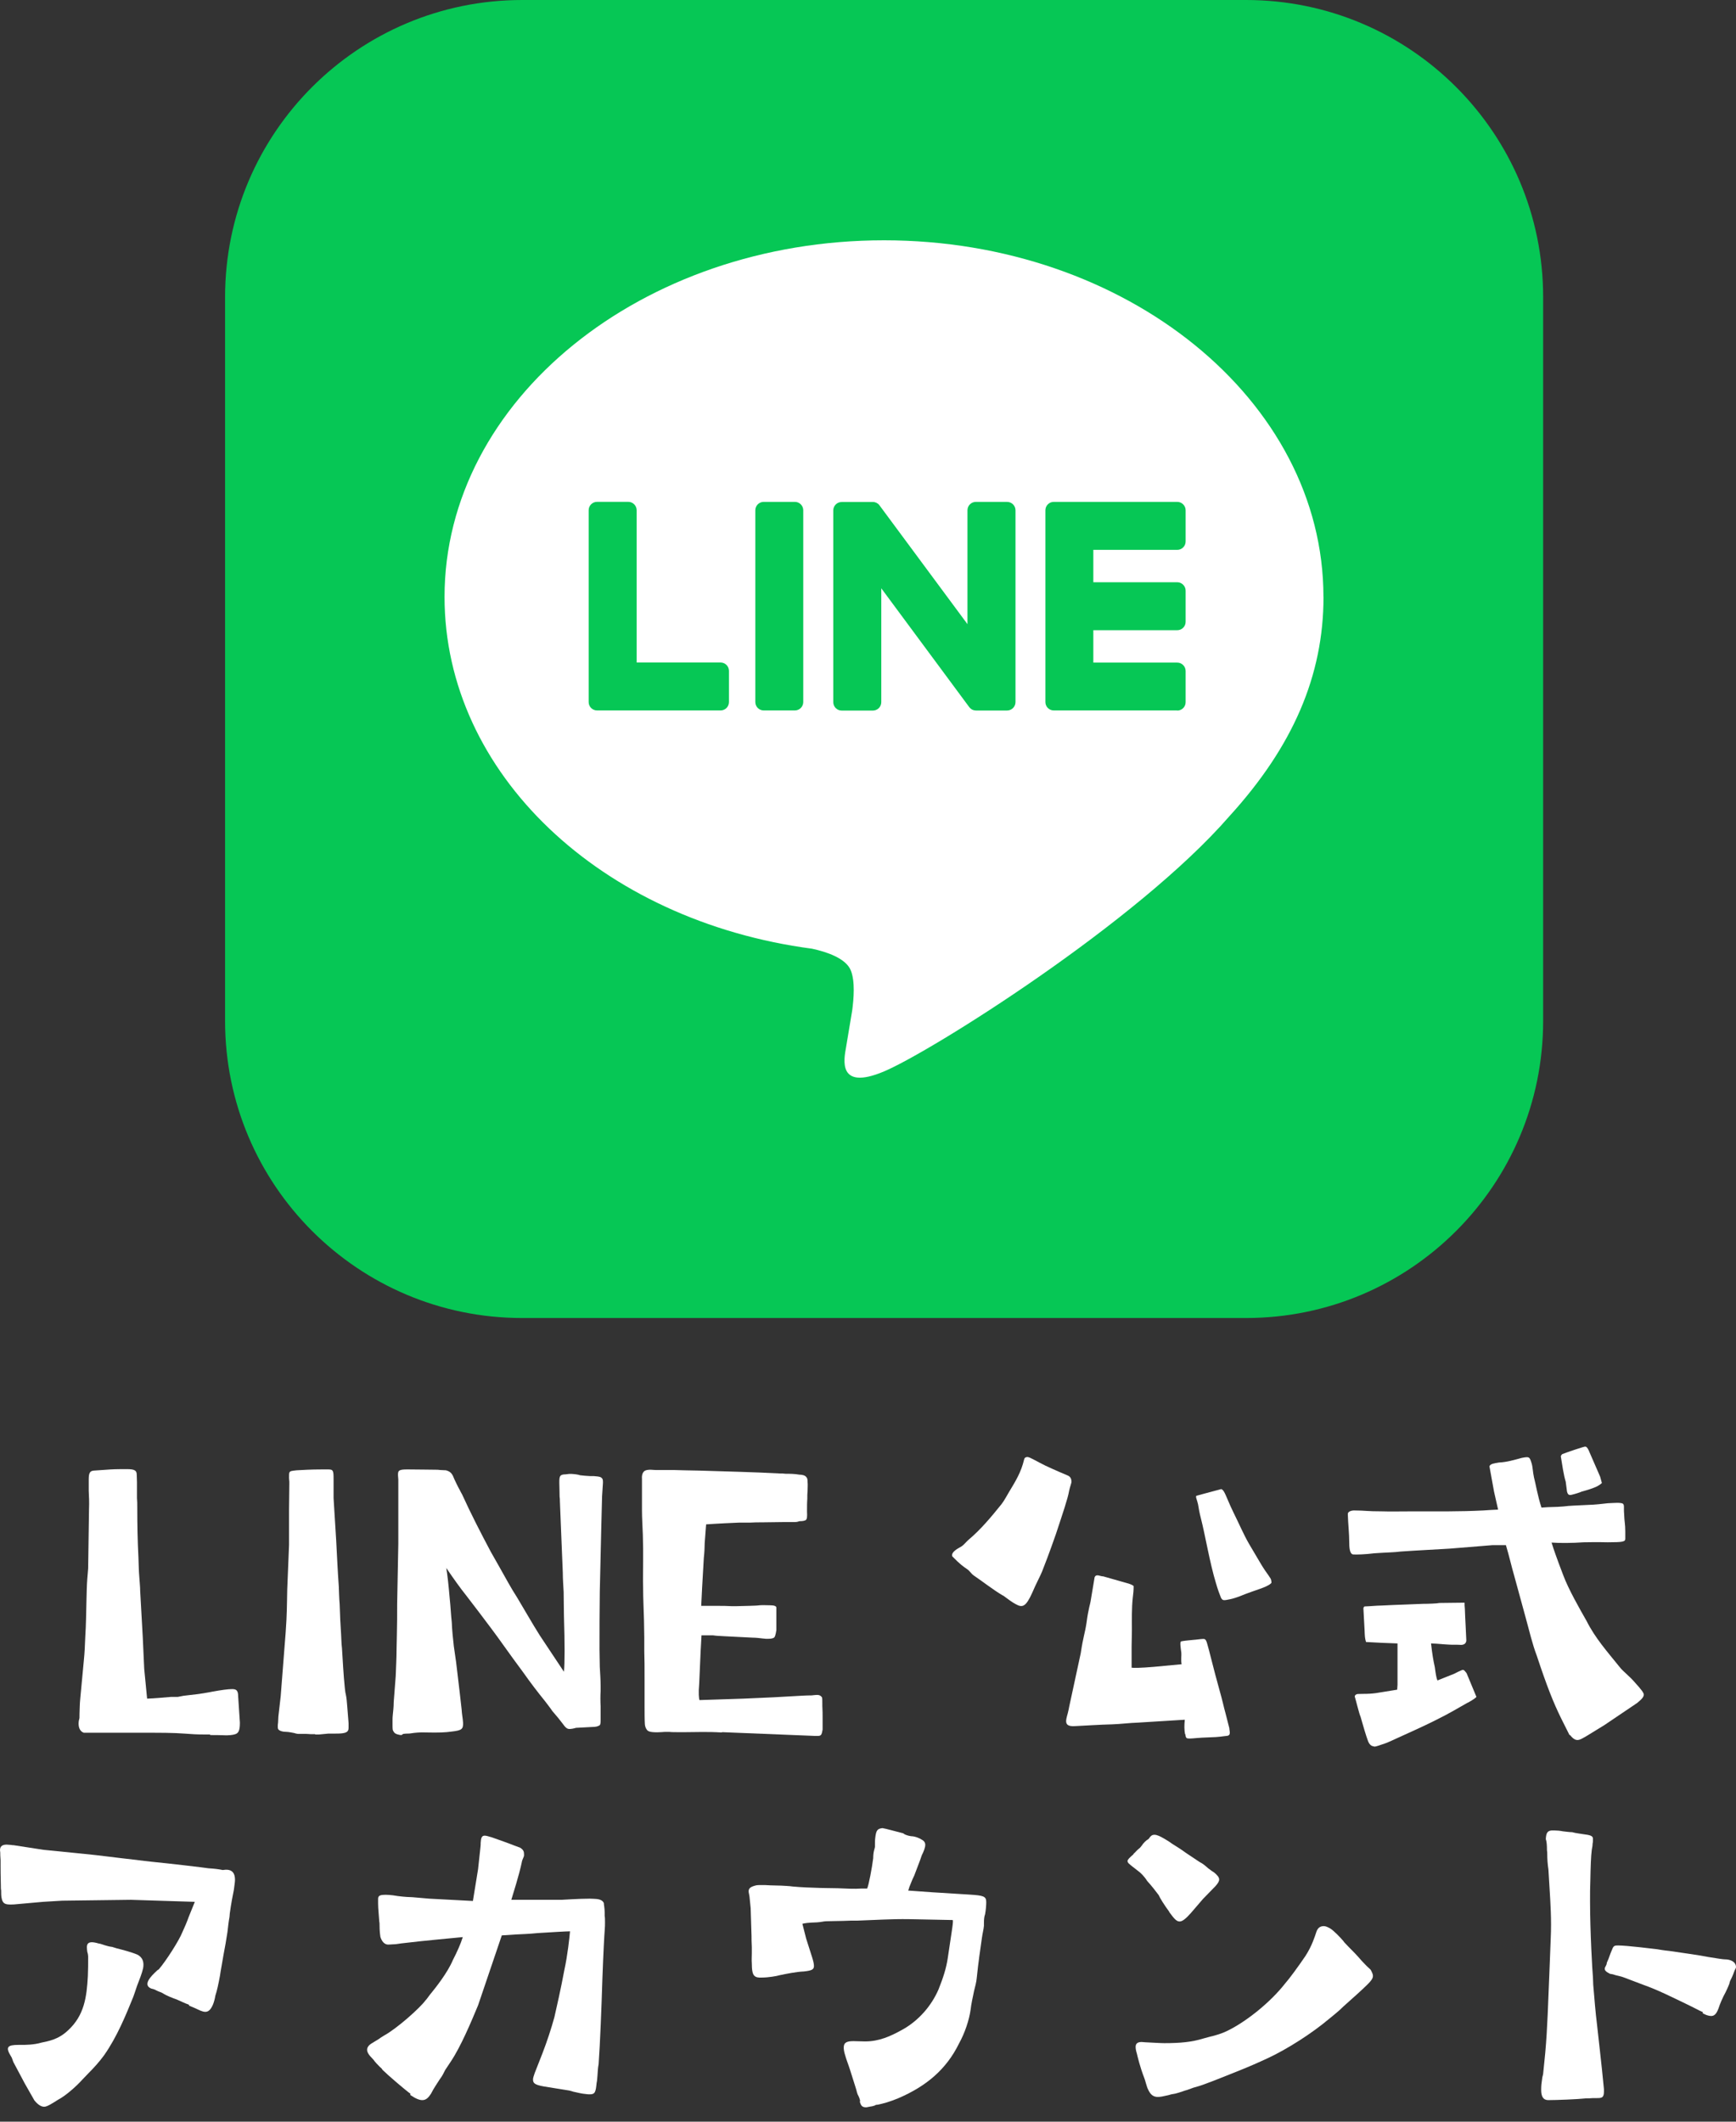
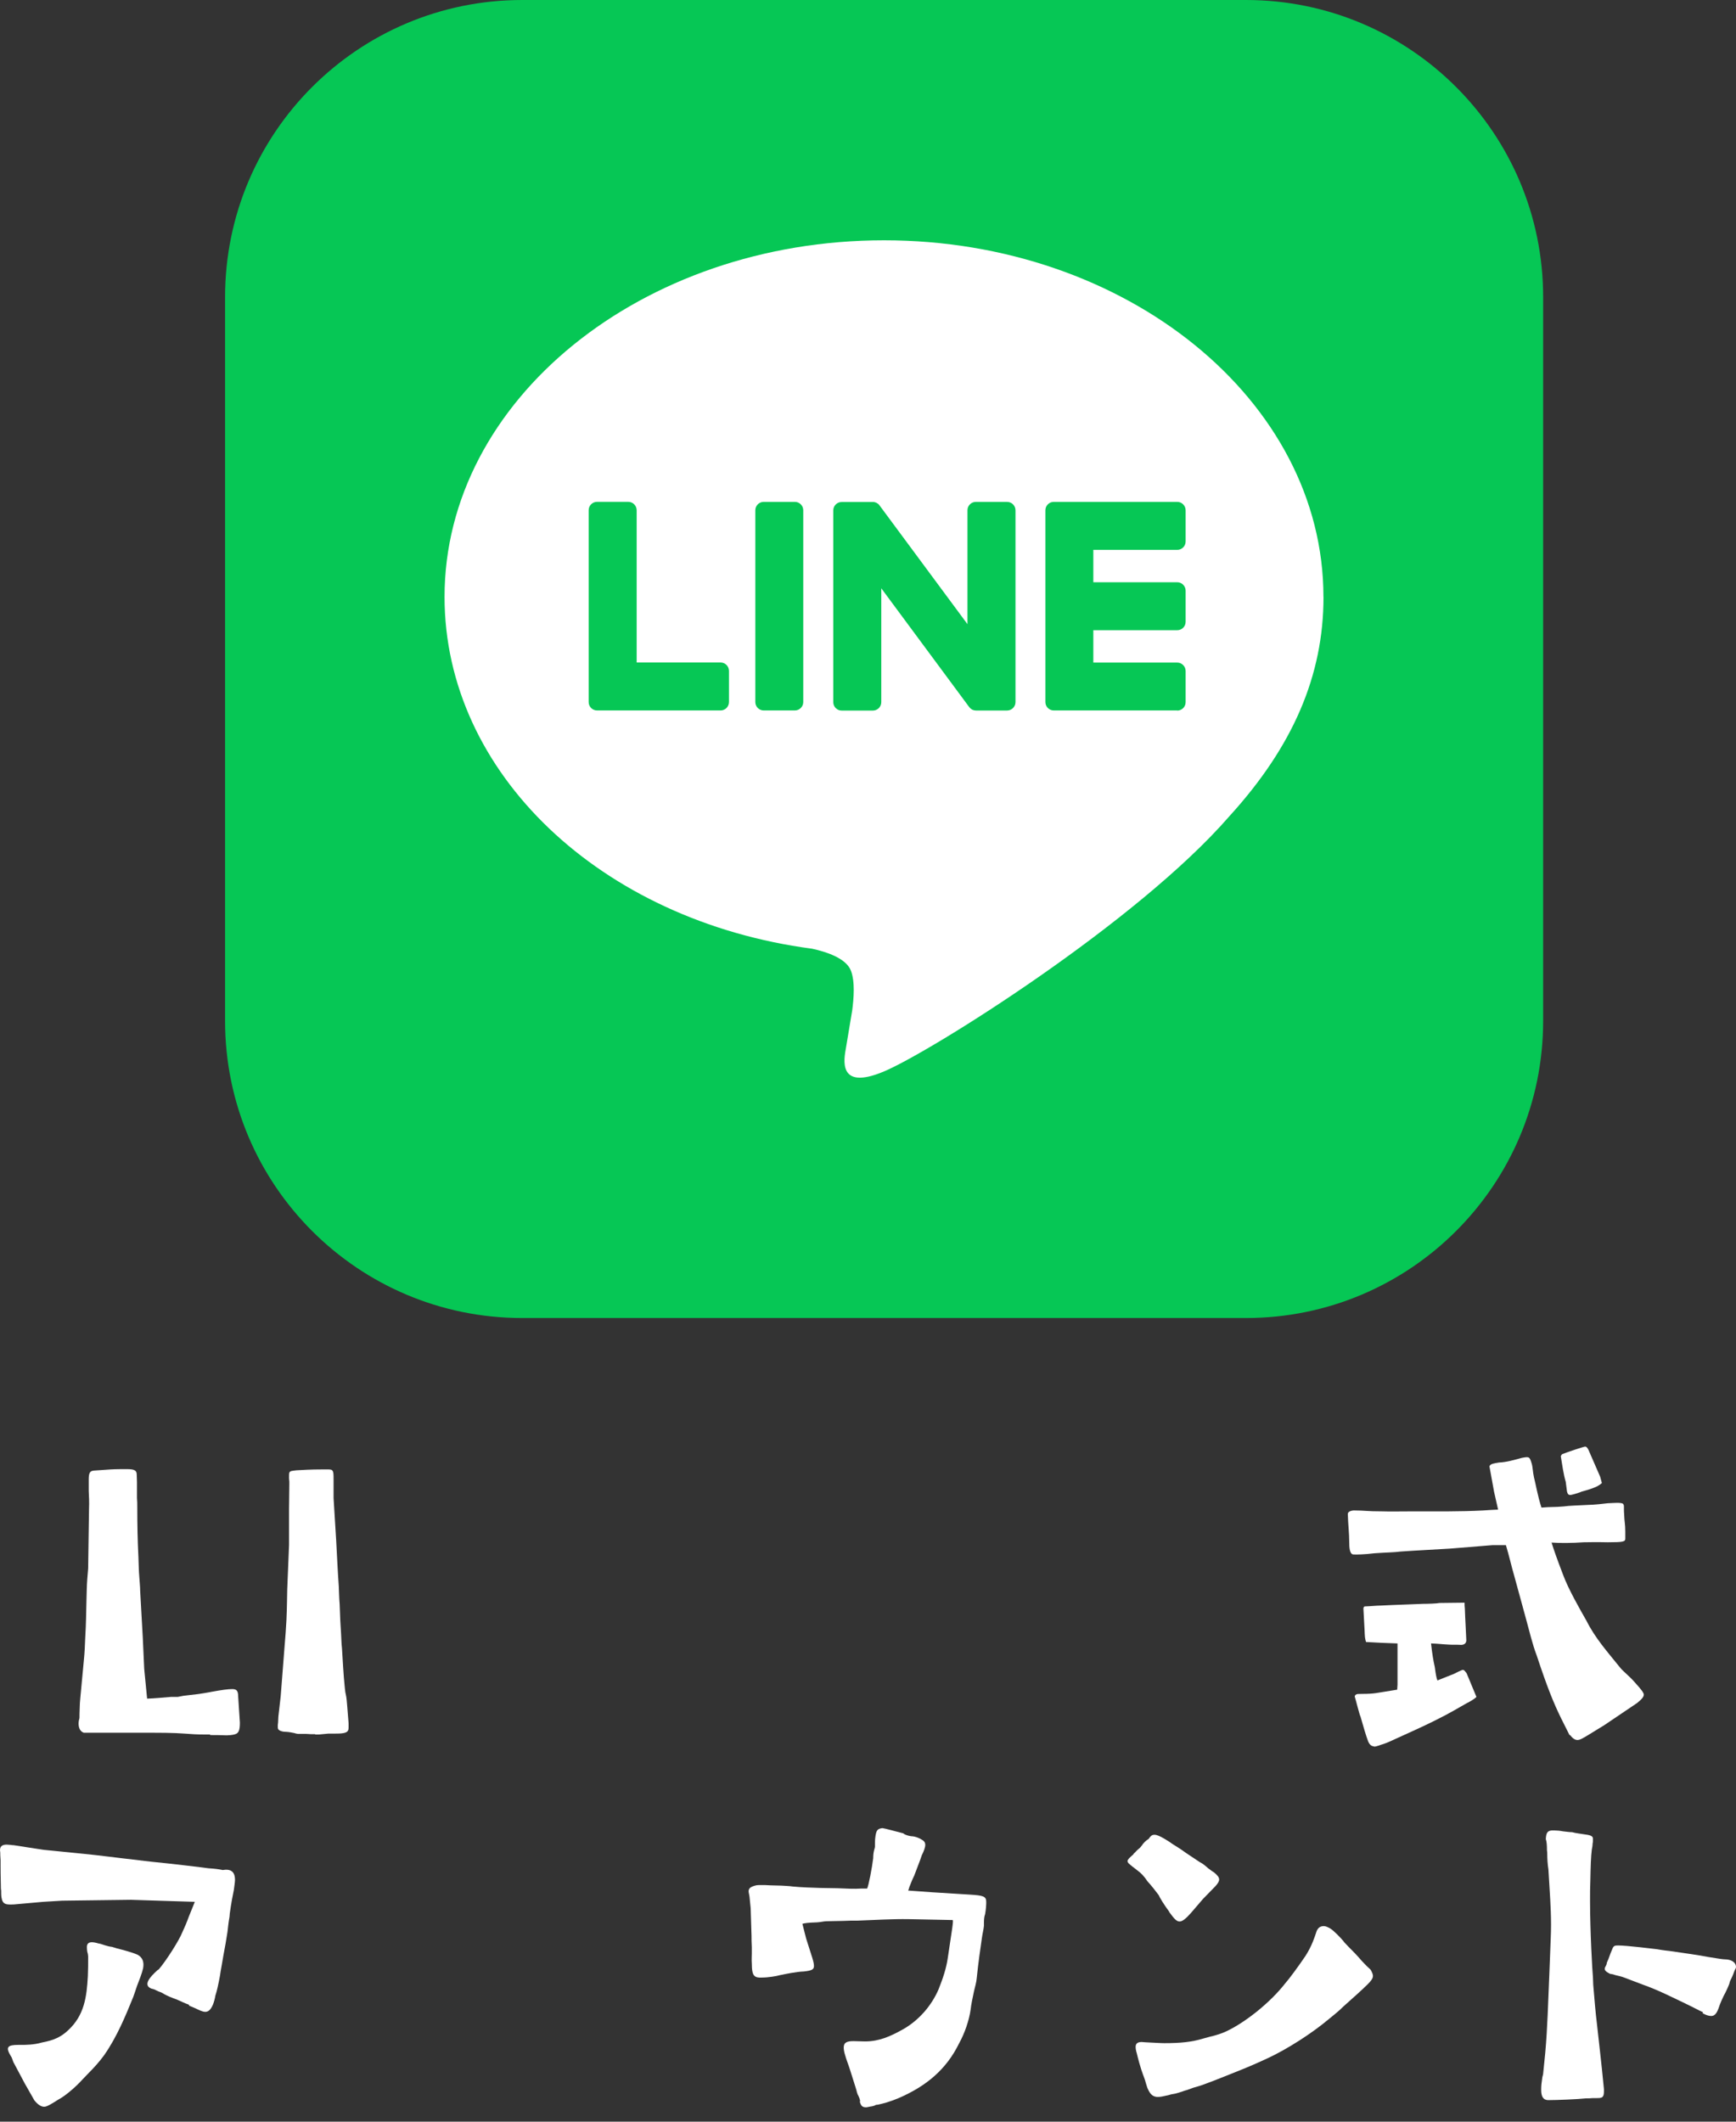
<svg xmlns="http://www.w3.org/2000/svg" width="54" height="66" viewBox="0 0 54 66" fill="none">
  <rect x="0" y="0" width="54" height="66" fill="#333333" stroke="none" />
  <path d="M38.758 0H16.244C11.139 0 7.001 4.138 7.001 9.243V31.757C7.001 36.862 11.139 41 16.244 41H38.758C43.863 41 48.001 36.862 48.001 31.757V9.243C48.001 4.138 43.863 0 38.758 0Z" fill="#06C755" />
  <path d="M41.167 18.568C41.167 12.451 35.035 7.475 27.498 7.475C19.96 7.475 13.828 12.451 13.828 18.568C13.828 24.052 18.692 28.644 25.261 29.512C25.705 29.608 26.311 29.806 26.465 30.186C26.604 30.532 26.555 31.073 26.51 31.423C26.51 31.423 26.35 32.388 26.315 32.593C26.255 32.938 26.041 33.944 27.499 33.329C28.958 32.714 35.371 28.694 38.239 25.393C40.219 23.22 41.169 21.016 41.169 18.568H41.167Z" fill="white" />
  <path d="M36.619 22.1H32.779C32.634 22.1 32.518 21.984 32.518 21.839V21.835V15.88V15.873C32.518 15.729 32.634 15.612 32.779 15.612H36.619C36.762 15.612 36.88 15.73 36.88 15.873V16.843C36.88 16.988 36.764 17.105 36.619 17.105H34.009V18.112H36.619C36.762 18.112 36.88 18.23 36.88 18.373V19.343C36.88 19.488 36.764 19.604 36.619 19.604H34.009V20.611H36.619C36.762 20.611 36.88 20.729 36.88 20.873V21.843C36.88 21.988 36.764 22.104 36.619 22.104V22.1Z" fill="#06C755" />
  <path d="M22.414 22.1C22.558 22.1 22.675 21.984 22.675 21.839V20.869C22.675 20.726 22.558 20.608 22.414 20.608H19.804V15.872C19.804 15.729 19.686 15.611 19.543 15.611H18.573C18.428 15.611 18.311 15.727 18.311 15.872V21.834V21.839C18.311 21.984 18.428 22.1 18.573 22.1H22.413H22.414Z" fill="#06C755" />
  <path d="M24.725 15.612H23.756C23.612 15.612 23.495 15.729 23.495 15.873V21.839C23.495 21.983 23.612 22.1 23.756 22.1H24.725C24.869 22.1 24.986 21.983 24.986 21.839V15.873C24.986 15.729 24.869 15.612 24.725 15.612Z" fill="#06C755" />
  <path d="M31.326 15.612H30.356C30.211 15.612 30.094 15.729 30.094 15.873V19.416L27.365 15.73C27.359 15.721 27.351 15.712 27.345 15.703C27.345 15.703 27.345 15.703 27.343 15.702C27.338 15.697 27.333 15.69 27.328 15.685C27.327 15.684 27.324 15.682 27.323 15.681C27.318 15.677 27.314 15.674 27.309 15.67C27.306 15.668 27.304 15.666 27.301 15.665C27.297 15.661 27.292 15.658 27.287 15.656C27.285 15.654 27.282 15.652 27.279 15.65C27.274 15.648 27.27 15.645 27.265 15.643C27.263 15.642 27.26 15.64 27.258 15.639C27.252 15.636 27.247 15.634 27.242 15.633C27.24 15.633 27.237 15.63 27.233 15.63C27.228 15.629 27.223 15.626 27.218 15.625C27.215 15.625 27.211 15.624 27.209 15.622C27.204 15.622 27.199 15.62 27.194 15.618C27.19 15.618 27.186 15.618 27.182 15.617C27.177 15.617 27.173 15.616 27.168 15.616C27.163 15.616 27.159 15.616 27.154 15.616C27.151 15.616 27.147 15.616 27.145 15.616H26.181C26.038 15.616 25.92 15.732 25.92 15.877V21.843C25.92 21.986 26.037 22.104 26.181 22.104H27.151C27.296 22.104 27.413 21.988 27.413 21.843V18.3L30.145 21.991C30.165 22.018 30.188 22.04 30.213 22.057C30.213 22.057 30.216 22.058 30.216 22.059C30.221 22.063 30.226 22.066 30.233 22.07C30.235 22.071 30.238 22.072 30.24 22.073C30.244 22.076 30.249 22.077 30.253 22.08C30.257 22.082 30.262 22.084 30.266 22.085C30.268 22.085 30.271 22.087 30.274 22.087C30.28 22.09 30.285 22.091 30.291 22.093C30.291 22.093 30.294 22.093 30.295 22.093C30.317 22.098 30.34 22.102 30.363 22.102H31.327C31.47 22.102 31.588 21.985 31.588 21.84V15.875C31.588 15.731 31.472 15.613 31.327 15.613L31.326 15.612Z" fill="#06C755" />
  <path d="M6.536 53.955H6.338C6.15 53.955 5.952 53.946 5.745 53.928C5.403 53.901 4.981 53.901 4.585 53.901H2.607C2.499 53.865 2.445 53.757 2.445 53.622C2.445 53.559 2.454 53.505 2.472 53.442C2.472 53.397 2.472 53.272 2.481 53.083C2.481 52.966 2.508 52.732 2.526 52.525L2.607 51.662C2.634 51.401 2.643 51.159 2.652 50.925C2.679 50.511 2.679 50.161 2.688 49.846C2.697 49.567 2.697 49.334 2.715 49.118L2.742 48.794L2.769 46.951C2.778 46.726 2.769 46.537 2.76 46.376V46.016C2.76 45.809 2.805 45.755 2.922 45.746L3.443 45.71C3.596 45.701 3.803 45.701 3.956 45.701C4.19 45.701 4.253 45.746 4.253 45.872C4.253 45.917 4.261 46.016 4.261 46.106V46.6C4.27 46.69 4.27 46.789 4.27 46.897C4.27 47.418 4.279 47.913 4.306 48.443C4.315 48.65 4.315 48.857 4.333 49.055C4.342 49.208 4.36 49.352 4.36 49.486L4.441 50.934L4.486 51.914L4.576 52.84C4.837 52.831 5.089 52.804 5.322 52.786H5.529C5.646 52.759 5.763 52.741 5.871 52.732C6.222 52.696 6.464 52.651 6.599 52.624C6.896 52.57 7.094 52.543 7.22 52.543C7.345 52.543 7.408 52.579 7.408 52.768L7.462 53.586C7.462 53.82 7.426 53.91 7.318 53.946C7.246 53.973 7.094 53.982 7.058 53.982C6.815 53.973 6.698 53.973 6.536 53.973V53.955Z" fill="white" />
  <path d="M9.8 53.946C9.711 53.946 9.612 53.946 9.531 53.937H9.27C9.27 53.937 9.198 53.928 9.153 53.91C9.117 53.901 8.964 53.874 8.919 53.874C8.802 53.874 8.686 53.847 8.65 53.784C8.641 53.757 8.641 53.739 8.641 53.703C8.641 53.667 8.641 53.632 8.65 53.587C8.65 53.533 8.659 53.461 8.659 53.398L8.731 52.768L8.838 51.393C8.919 50.431 8.919 50.215 8.928 49.801C8.928 49.594 8.937 49.343 8.955 48.947L8.991 48.057V46.96L9 46.169V46.088C9 46.088 8.991 46.007 8.991 45.971C8.991 45.89 8.991 45.845 9 45.809C9.027 45.755 9.072 45.755 9.225 45.737C9.405 45.728 9.648 45.71 10.034 45.71H10.151C10.268 45.71 10.313 45.71 10.34 45.746C10.376 45.791 10.376 45.872 10.376 46.025V46.601L10.457 47.913C10.484 48.39 10.502 48.857 10.538 49.343C10.547 49.505 10.547 49.702 10.565 49.9C10.574 50.224 10.592 50.575 10.61 50.835C10.619 50.979 10.619 51.114 10.637 51.267C10.664 51.672 10.682 52.085 10.726 52.508C10.736 52.562 10.736 52.633 10.754 52.696C10.78 52.813 10.79 52.93 10.799 53.056L10.843 53.605V53.721C10.843 53.775 10.843 53.829 10.799 53.865C10.771 53.892 10.717 53.91 10.637 53.919C10.565 53.928 10.457 53.928 10.34 53.928H10.214L9.926 53.955H9.809L9.8 53.946Z" fill="white" />
-   <path d="M12.489 53.973C12.444 53.973 12.399 53.964 12.345 53.946C12.273 53.919 12.255 53.892 12.219 53.82C12.21 53.775 12.21 53.712 12.21 53.658V53.515C12.21 53.47 12.21 53.407 12.219 53.335C12.228 53.245 12.246 53.11 12.246 52.957L12.309 52.139C12.318 51.86 12.336 51.581 12.336 51.285C12.336 51.141 12.345 51.006 12.345 50.862C12.354 50.539 12.354 50.215 12.354 49.891L12.39 48.021V46.025L12.381 45.908C12.372 45.737 12.408 45.71 12.678 45.71C13.091 45.71 13.271 45.719 13.55 45.719C13.595 45.719 13.639 45.719 13.694 45.728C13.747 45.728 13.81 45.737 13.873 45.737C14.044 45.782 14.08 45.881 14.134 46.016C14.17 46.088 14.242 46.25 14.296 46.34C14.323 46.394 14.35 46.448 14.377 46.493C14.637 47.068 14.961 47.697 15.267 48.273L15.537 48.749C15.716 49.064 15.887 49.388 16.085 49.693L16.436 50.287C16.553 50.485 16.669 50.682 16.795 50.88L17.542 52.004C17.569 51.725 17.569 51.141 17.542 50.26C17.542 50.035 17.533 49.792 17.533 49.523C17.524 49.334 17.506 49.127 17.506 48.911C17.479 48.174 17.443 47.455 17.416 46.7C17.416 46.654 17.416 46.609 17.407 46.556C17.407 46.367 17.398 46.214 17.398 46.124C17.398 45.926 17.407 45.863 17.596 45.863C17.748 45.836 17.829 45.854 17.919 45.863C17.955 45.872 18 45.872 18.036 45.89C18.081 45.899 18.315 45.917 18.351 45.917H18.468C18.549 45.926 18.648 45.926 18.701 45.962C18.737 45.989 18.755 46.016 18.755 46.088V46.133L18.728 46.547L18.701 47.608L18.657 49.514C18.648 50.161 18.648 50.691 18.648 51.312C18.648 51.501 18.657 51.672 18.657 51.851C18.666 52.04 18.683 52.238 18.683 52.445V52.606C18.674 52.75 18.674 52.912 18.683 53.083V53.47C18.683 53.587 18.683 53.658 18.639 53.676C18.593 53.703 18.531 53.721 18.432 53.721L17.919 53.748C17.829 53.775 17.757 53.784 17.712 53.784C17.64 53.784 17.587 53.739 17.506 53.623C17.425 53.515 17.317 53.38 17.182 53.227C17.11 53.119 17.029 53.02 16.948 52.912C16.714 52.624 16.49 52.328 16.274 52.022C16.067 51.743 15.851 51.447 15.653 51.168C15.411 50.826 15.159 50.494 14.907 50.161L14.494 49.621C14.314 49.397 14.116 49.118 13.882 48.776C13.918 48.983 13.954 49.316 13.99 49.738C14.017 49.981 14.026 50.233 14.053 50.467C14.062 50.709 14.089 50.961 14.116 51.204L14.188 51.707L14.296 52.615L14.359 53.173C14.368 53.335 14.395 53.443 14.404 53.587C14.413 53.793 14.359 53.829 14.044 53.865C13.846 53.892 13.658 53.901 13.253 53.892C13.064 53.883 12.902 53.901 12.785 53.919C12.74 53.928 12.668 53.928 12.633 53.928C12.606 53.928 12.57 53.937 12.543 53.937L12.489 53.973Z" fill="white" />
-   <path d="M22.442 53.892C22.001 53.865 21.623 53.883 21.327 53.883H21.093C20.976 53.883 20.886 53.883 20.814 53.874H20.688C20.347 53.901 20.194 53.883 20.14 53.829C20.131 53.82 20.068 53.757 20.059 53.631C20.05 53.487 20.05 53.29 20.05 53.02V52.256C20.05 51.869 20.05 51.599 20.041 51.366V50.934C20.041 50.745 20.032 50.574 20.032 50.395C20.023 50.053 20.005 49.729 20.005 49.406C19.996 49.136 20.005 48.857 20.005 48.578V48.165C20.005 48.021 19.996 47.886 19.996 47.742C19.987 47.481 19.969 47.23 19.969 46.969V46.025C19.96 45.908 19.978 45.818 20.041 45.764C20.086 45.728 20.158 45.719 20.239 45.719C20.284 45.719 20.329 45.728 20.383 45.728H20.742C20.895 45.728 21.066 45.728 21.282 45.737C21.425 45.737 21.578 45.746 21.74 45.746C22.585 45.773 23.422 45.791 24.249 45.836C24.312 45.836 24.375 45.836 24.438 45.845C24.563 45.845 24.707 45.845 24.86 45.872C24.968 45.872 25.049 45.899 25.085 45.953C25.112 45.98 25.121 46.025 25.121 46.106C25.13 46.178 25.121 46.268 25.121 46.367C25.112 46.447 25.112 46.528 25.112 46.627C25.103 46.735 25.103 46.888 25.103 47.014C25.112 47.194 25.103 47.248 25.067 47.284C25.022 47.311 24.959 47.32 24.869 47.32C24.842 47.329 24.797 47.347 24.725 47.347H24.401L23.709 47.356C23.583 47.356 23.448 47.356 23.323 47.365H22.981C22.316 47.392 21.974 47.419 21.965 47.419C21.965 47.428 21.956 47.508 21.92 48.003C21.92 48.12 21.911 48.309 21.893 48.462L21.839 49.406L21.812 49.954H22.334C22.459 49.954 22.603 49.954 22.747 49.963H22.927C23.17 49.954 23.52 49.954 23.619 49.936C23.691 49.927 23.916 49.936 23.97 49.936C24.078 49.936 24.15 49.963 24.15 50.008V50.709C24.123 50.871 24.105 50.934 24.06 50.952C23.997 50.979 23.943 50.979 23.826 50.979C23.79 50.979 23.772 50.97 23.736 50.97C23.646 50.961 23.529 50.943 23.413 50.943L22.522 50.898C22.396 50.889 22.289 50.889 22.181 50.871H21.821L21.794 51.366L21.749 52.382C21.722 52.66 21.74 52.84 21.758 52.885L23.125 52.84C23.799 52.813 24.348 52.786 24.923 52.75C24.977 52.75 25.049 52.741 25.121 52.741C25.193 52.741 25.265 52.741 25.31 52.732C25.418 52.723 25.507 52.705 25.57 52.804C25.579 52.84 25.579 52.912 25.579 52.975V53.065C25.588 53.191 25.588 53.344 25.588 53.452V53.802C25.561 53.964 25.543 54 25.436 54H25.355L22.468 53.883L22.442 53.892Z" fill="white" />
-   <path d="M31.19 49.63C30.875 49.442 30.596 49.217 30.291 49.01C30.21 48.956 30.165 48.866 30.084 48.812C29.976 48.74 29.859 48.659 29.625 48.417C29.616 48.408 29.616 48.381 29.616 48.372C29.616 48.264 29.805 48.165 29.85 48.138C29.967 48.084 30.039 47.976 30.111 47.913C30.497 47.59 30.821 47.203 31.154 46.789C31.244 46.672 31.316 46.529 31.387 46.412C31.594 46.07 31.765 45.791 31.855 45.405C31.864 45.36 31.891 45.324 31.963 45.324C32.035 45.324 32.278 45.477 32.52 45.593C32.826 45.737 33.15 45.872 33.213 45.899C33.303 45.935 33.33 46.016 33.33 46.097C33.33 46.133 33.285 46.241 33.258 46.367C33.213 46.627 33.06 47.068 32.844 47.724C32.637 48.318 32.484 48.713 32.412 48.893C32.349 49.046 32.233 49.253 32.107 49.55C31.909 49.99 31.801 50.017 31.594 49.9C31.486 49.846 31.36 49.747 31.199 49.63H31.19ZM36.863 53.955C36.836 53.802 36.836 53.676 36.854 53.496L35.397 53.586C35.128 53.595 34.858 53.631 34.588 53.64C34.202 53.649 33.833 53.676 33.455 53.694C33.096 53.721 33.141 53.55 33.213 53.299C33.24 53.191 33.249 53.146 33.258 53.092L33.617 51.429C33.698 50.889 33.743 50.835 33.797 50.484C33.851 50.062 33.923 49.846 33.923 49.819L34.049 49.064C34.103 48.947 34.211 49.037 34.319 49.037L35.11 49.262C35.191 49.289 35.263 49.325 35.263 49.343C35.263 49.46 35.254 49.577 35.236 49.702C35.2 50.026 35.209 50.377 35.209 50.718C35.209 50.88 35.2 51.042 35.2 51.213V51.878C35.272 51.887 35.469 51.887 35.892 51.851L36.755 51.77C36.728 51.626 36.755 51.501 36.746 51.411C36.719 51.213 36.701 51.087 36.737 51.06C36.899 51.024 37.16 51.015 37.348 50.988C37.465 50.979 37.501 50.961 37.546 51.114C37.618 51.348 37.735 51.869 37.942 52.606C38.023 52.885 38.068 53.11 38.122 53.299C38.167 53.487 38.212 53.64 38.239 53.757C38.239 53.847 38.31 53.991 38.149 54C38.032 54.009 37.96 54.036 37.6 54.045C37.285 54.054 37.097 54.081 37.025 54.081H36.998C36.908 54.081 36.881 54.072 36.872 53.937L36.863 53.955ZM37.987 49.72C37.942 49.612 37.879 49.442 37.825 49.253C37.636 48.641 37.483 47.724 37.357 47.239C37.312 47.068 37.285 46.915 37.267 46.798C37.24 46.681 37.205 46.6 37.205 46.574C37.205 46.565 37.205 46.538 37.214 46.529L37.987 46.322C37.987 46.322 38.032 46.331 38.068 46.394C38.14 46.511 38.221 46.753 38.373 47.059C38.535 47.383 38.679 47.724 38.85 48.021L39.227 48.659C39.416 48.974 39.542 49.091 39.542 49.163C39.542 49.19 39.551 49.199 39.551 49.217C39.551 49.235 39.542 49.253 39.515 49.271C39.389 49.379 39.012 49.478 38.742 49.585C38.481 49.693 38.355 49.729 38.266 49.747C38.086 49.783 38.032 49.801 37.987 49.711V49.72Z" fill="white" />
  <path d="M48.821 53.973L48.56 53.452C48.317 52.957 48.12 52.462 47.805 51.51C47.661 51.132 47.571 50.727 47.463 50.341L47.104 49.028C47.014 48.722 46.942 48.39 46.843 48.066H46.42L45.09 48.174C44.505 48.21 44.083 48.228 43.57 48.264C43.381 48.291 43.13 48.291 42.752 48.318C42.473 48.354 42.177 48.363 42.087 48.354C42.015 48.345 41.97 48.237 41.97 48.003C41.97 47.688 41.934 47.428 41.925 47.095C41.925 47.023 42.033 46.978 42.159 46.987C42.464 46.987 42.5 47.014 43.004 47.014C43.228 47.023 43.543 47.014 44.011 47.014C44.712 47.014 45.422 47.023 46.124 46.987C46.285 46.978 46.51 46.96 46.6 46.96L46.474 46.403L46.33 45.611C46.366 45.531 46.474 45.522 46.627 45.495C46.861 45.486 47.104 45.414 47.337 45.351C47.571 45.306 47.58 45.315 47.643 45.522C47.679 45.638 47.679 45.791 47.715 45.953C47.76 46.115 47.832 46.546 47.949 46.897C48.263 46.87 48.335 46.888 48.641 46.861C48.83 46.834 49.055 46.834 49.351 46.816C49.666 46.807 49.828 46.78 50.008 46.762C50.215 46.753 50.385 46.735 50.475 46.771C50.538 46.816 50.502 46.888 50.52 47.095C50.529 47.356 50.556 47.401 50.556 47.643V47.868C50.556 47.958 50.484 47.976 50.008 47.976C49.972 47.976 49.711 47.967 49.261 47.976C48.911 48.003 48.488 48.003 48.263 47.985C48.326 48.192 48.443 48.525 48.623 48.992C48.785 49.432 49.136 50.044 49.351 50.422C49.621 50.961 50.008 51.393 50.376 51.851C50.493 52.004 50.673 52.121 50.871 52.355C51.051 52.552 51.132 52.66 51.132 52.714C51.132 52.786 51.069 52.858 50.925 52.975L49.9 53.667L49.342 54.009C49.136 54.126 49.028 54.216 48.839 53.973H48.821ZM42.743 54.324C42.662 54.324 42.59 54.27 42.545 54.135C42.5 54.018 42.392 53.658 42.32 53.398C42.284 53.335 42.177 52.885 42.141 52.777C42.141 52.732 42.177 52.705 42.23 52.696C42.383 52.687 42.617 52.705 42.905 52.651L43.462 52.561C43.462 52.561 43.462 52.516 43.471 52.409V51.123C43.148 51.114 42.806 51.096 42.491 51.078C42.455 50.952 42.455 50.916 42.446 50.7L42.41 50.035C42.41 50.035 42.41 49.99 42.446 49.972C42.68 49.963 42.824 49.945 42.95 49.945C43.453 49.918 43.912 49.909 44.263 49.891C44.415 49.891 44.703 49.882 44.775 49.864C45.018 49.864 45.287 49.855 45.557 49.855C45.557 49.909 45.557 49.981 45.566 50.044C45.575 50.35 45.611 50.934 45.611 51.024C45.611 51.114 45.548 51.168 45.449 51.168C45.332 51.159 45.17 51.168 45.063 51.159C44.865 51.15 44.766 51.132 44.514 51.123C44.55 51.447 44.586 51.662 44.631 51.86C44.658 52.058 44.676 52.184 44.712 52.274L45.233 52.067C45.314 52.022 45.377 51.995 45.458 51.959C45.53 51.923 45.548 51.959 45.62 52.049L45.926 52.786C45.926 52.786 45.872 52.858 45.62 52.984C45.395 53.11 45.072 53.308 44.631 53.523C44.218 53.73 43.903 53.865 43.651 53.982C43.372 54.108 43.148 54.216 43.058 54.243C42.932 54.279 42.824 54.333 42.734 54.333L42.743 54.324ZM48.74 46.376L48.704 46.097C48.632 45.854 48.596 45.575 48.551 45.306C48.542 45.297 48.587 45.234 48.596 45.234C48.776 45.162 49.27 45 49.306 45C49.351 45 49.378 45.036 49.414 45.108L49.774 45.935L49.828 46.133C49.828 46.133 49.738 46.223 49.585 46.277C49.432 46.34 49.243 46.385 49.19 46.403C49.136 46.43 49.064 46.447 48.983 46.474C48.839 46.511 48.776 46.546 48.74 46.385V46.376Z" fill="white" />
  <path d="M5.88 62.362C5.754 62.317 5.619 62.254 5.502 62.2C5.377 62.155 5.197 62.092 5.044 61.993C4.99 61.966 4.918 61.948 4.855 61.912C4.81 61.885 4.747 61.867 4.702 61.858C4.424 61.741 4.711 61.462 4.864 61.319C4.891 61.292 4.909 61.274 4.936 61.265C5.161 61.004 5.565 60.375 5.673 60.105C5.745 59.952 5.817 59.781 5.871 59.628L6.06 59.161L4.073 59.098L1.933 59.125L1.34 59.161L0.432 59.242C0.189 59.251 0.081 59.251 0.045 59.017C0.036 58.963 0.036 58.873 0.036 58.81C0.027 58.765 0.027 58.702 0.027 58.657C0.018 58.388 0.018 58.1 0.018 58.028V57.866C0.018 57.821 0.009 57.758 0.009 57.713C0.009 57.659 0.009 57.605 0 57.551C0 57.408 0.108 57.381 0.207 57.381C0.252 57.381 0.297 57.39 0.333 57.39C0.369 57.399 0.405 57.399 0.423 57.399L1.349 57.542L2.607 57.668C3.084 57.713 3.659 57.794 4.244 57.857C4.558 57.902 4.882 57.929 5.206 57.965C5.556 58.001 5.898 58.046 6.213 58.082L6.491 58.118C6.653 58.127 6.806 58.145 6.932 58.172C7.238 58.118 7.31 58.289 7.31 58.477C7.31 58.549 7.283 58.711 7.274 58.792C7.238 58.963 7.193 59.197 7.148 59.52C7.148 59.556 7.139 59.592 7.139 59.628C7.112 59.772 7.094 59.934 7.076 60.096C7.04 60.339 6.995 60.59 6.95 60.824C6.914 61.058 6.869 61.265 6.842 61.462C6.797 61.705 6.752 61.921 6.698 62.083C6.689 62.155 6.653 62.29 6.626 62.353C6.482 62.694 6.321 62.586 6.069 62.469L5.88 62.389V62.362ZM0.773 64.816L0.414 64.142C0.387 64.07 0.369 63.998 0.333 63.953C0.171 63.683 0.225 63.611 0.575 63.611H0.665C0.791 63.611 1.052 63.611 1.295 63.539C1.484 63.495 1.798 63.459 2.113 63.162C2.625 62.694 2.697 62.119 2.733 61.471C2.742 61.283 2.742 61.076 2.742 60.878C2.742 60.824 2.733 60.77 2.715 60.716C2.688 60.51 2.67 60.339 3.066 60.456C3.138 60.465 3.192 60.492 3.255 60.51C3.336 60.536 3.408 60.554 3.488 60.563C3.515 60.572 3.569 60.59 3.632 60.608C3.812 60.653 4.091 60.725 4.28 60.806C4.442 60.896 4.486 61.04 4.451 61.229C4.415 61.391 4.334 61.588 4.262 61.777C4.226 61.894 4.181 62.011 4.145 62.119C3.911 62.694 3.641 63.36 3.237 63.935C3.093 64.133 2.922 64.322 2.76 64.484L2.571 64.681C2.338 64.942 1.996 65.221 1.816 65.311C1.618 65.436 1.466 65.535 1.376 65.535C1.286 65.535 1.187 65.481 1.07 65.338L0.773 64.816Z" fill="white" />
-   <path d="M12.768 65.131C12.615 65.023 12.057 64.546 11.896 64.385C11.886 64.358 11.851 64.322 11.815 64.295C11.761 64.241 11.671 64.151 11.608 64.061C11.491 63.944 11.419 63.854 11.419 63.764C11.419 63.692 11.464 63.62 11.572 63.557L11.779 63.431C11.823 63.395 11.886 63.359 11.94 63.324C12.354 63.099 13.064 62.46 13.235 62.227C13.271 62.191 13.307 62.137 13.361 62.065C13.559 61.822 13.918 61.373 14.089 60.968C14.215 60.725 14.332 60.464 14.395 60.258L13.64 60.33C13.262 60.365 12.938 60.401 12.471 60.455C12.399 60.464 12.318 60.482 12.237 60.482C12.192 60.482 12.129 60.491 12.075 60.491C11.967 60.491 11.877 60.401 11.832 60.249C11.806 60.087 11.806 59.898 11.806 59.871C11.806 59.844 11.806 59.799 11.797 59.763C11.788 59.601 11.761 59.377 11.761 59.215V59.071C11.761 58.999 11.788 58.954 11.913 58.945C12.003 58.936 12.174 58.945 12.372 58.981C12.579 59.008 12.759 59.017 12.831 59.017L13.352 59.062L14.71 59.134L14.871 58.145L14.943 57.479C14.952 57.416 14.952 57.362 14.952 57.327C14.961 57.183 14.979 57.102 15.078 57.102C15.132 57.102 15.204 57.129 15.303 57.156L15.708 57.3L16.184 57.479C16.292 57.551 16.301 57.605 16.301 57.704C16.301 57.74 16.292 57.758 16.265 57.821C16.256 57.848 16.238 57.875 16.229 57.938C16.148 58.325 15.959 58.918 15.905 59.098H17.47C17.47 59.098 18.027 59.062 18.342 59.062C18.432 59.062 18.504 59.071 18.54 59.071C18.657 59.08 18.747 59.116 18.782 59.197C18.782 59.242 18.809 59.358 18.809 59.493V59.601C18.819 59.646 18.819 59.718 18.819 59.79C18.819 59.871 18.819 59.952 18.809 60.06C18.8 60.15 18.765 60.797 18.738 61.552C18.711 62.442 18.666 63.584 18.621 64.205C18.594 64.349 18.594 64.465 18.585 64.564C18.576 64.654 18.576 64.726 18.558 64.798C18.531 65.068 18.513 65.149 18.351 65.149C18.315 65.149 18.279 65.149 18.225 65.14C18.099 65.131 17.964 65.095 17.838 65.068L17.713 65.032L16.93 64.906C16.607 64.852 16.58 64.789 16.58 64.681C16.58 64.636 16.607 64.564 16.634 64.483L16.867 63.89C17.02 63.494 17.146 63.108 17.245 62.748C17.299 62.514 17.452 61.84 17.551 61.301C17.659 60.806 17.713 60.276 17.731 60.078C17.605 60.078 17.182 60.105 16.733 60.132C16.472 60.159 16.22 60.168 16.022 60.177L15.609 60.204L14.871 62.38C14.647 62.919 14.332 63.665 14.026 64.124C13.954 64.232 13.9 64.313 13.847 64.394C13.802 64.483 13.757 64.582 13.685 64.672C13.595 64.816 13.496 64.951 13.406 65.131C13.334 65.239 13.262 65.329 13.136 65.329C13.046 65.329 12.929 65.284 12.759 65.167L12.768 65.131Z" fill="white" />
  <path d="M26.758 65.373C26.749 65.301 26.722 65.23 26.677 65.149C26.668 65.113 26.65 65.077 26.641 65.023L26.605 64.906L26.443 64.393C26.389 64.222 26.326 64.07 26.29 63.935C26.254 63.827 26.245 63.746 26.245 63.692C26.245 63.53 26.353 63.494 26.551 63.494C26.641 63.494 26.776 63.503 26.91 63.503C27.342 63.503 27.693 63.35 28.106 63.117C28.574 62.847 28.969 62.406 29.194 61.885C29.338 61.525 29.437 61.219 29.482 60.905C29.608 60.051 29.662 59.763 29.635 59.727L28.277 59.7C27.738 59.691 27.216 59.727 26.686 59.745C26.533 59.745 26.38 59.745 26.227 59.754C26.074 59.754 25.922 59.763 25.769 59.763C25.679 59.763 25.598 59.772 25.508 59.79C25.481 59.79 25.454 59.799 25.418 59.799C25.121 59.808 25.022 59.826 24.959 59.844L25.076 60.303L25.265 60.896C25.301 61.013 25.319 61.094 25.319 61.157C25.319 61.273 25.238 61.3 25.004 61.327C24.771 61.336 24.465 61.399 24.249 61.444C24.168 61.471 23.89 61.516 23.71 61.516C23.584 61.525 23.512 61.507 23.467 61.462C23.404 61.408 23.386 61.264 23.386 61.076C23.377 60.968 23.386 60.869 23.386 60.761V60.572C23.377 60.41 23.377 60.303 23.377 60.221C23.368 59.997 23.368 59.943 23.35 59.358L23.314 58.999C23.305 58.927 23.287 58.873 23.287 58.837C23.287 58.747 23.332 58.693 23.521 58.648C23.566 58.639 23.629 58.639 23.683 58.639C23.764 58.639 23.854 58.639 23.961 58.648C24.069 58.648 24.186 58.657 24.303 58.657C24.42 58.666 24.537 58.666 24.654 58.684C24.933 58.711 25.238 58.72 25.517 58.729C25.688 58.729 25.877 58.738 26.056 58.738C26.317 58.747 26.56 58.765 26.812 58.747H26.973C27.018 58.666 27.126 58.1 27.162 57.803C27.162 57.713 27.171 57.632 27.189 57.56C27.198 57.515 27.216 57.479 27.216 57.443C27.216 57.336 27.216 57.245 27.225 57.174C27.252 56.94 27.288 56.886 27.45 56.868C27.531 56.877 27.881 56.976 28.097 57.03C28.106 57.039 28.133 57.057 28.151 57.066C28.214 57.093 28.277 57.111 28.349 57.12C28.466 57.12 28.628 57.192 28.673 57.228C28.745 57.264 28.781 57.318 28.781 57.389C28.781 57.47 28.736 57.587 28.673 57.713C28.619 57.884 28.493 58.19 28.439 58.342C28.358 58.504 28.322 58.621 28.286 58.702C28.277 58.747 28.259 58.783 28.25 58.81L29.005 58.864L30.165 58.936C30.597 58.963 30.678 58.99 30.678 59.17C30.678 59.251 30.669 59.403 30.642 59.547C30.615 59.619 30.606 59.709 30.606 59.826V59.907C30.597 60.015 30.561 60.15 30.543 60.285C30.498 60.608 30.435 61.013 30.381 61.543C30.372 61.651 30.336 61.786 30.3 61.93C30.255 62.137 30.21 62.352 30.192 62.514C30.147 62.838 30.012 63.242 29.832 63.566C29.437 64.375 28.808 64.897 27.953 65.266C27.675 65.382 27.477 65.436 27.297 65.472C27.261 65.472 27.225 65.481 27.207 65.499C27.162 65.508 27.126 65.526 27.09 65.526C27.027 65.535 26.973 65.553 26.937 65.553C26.794 65.553 26.776 65.472 26.74 65.364L26.758 65.373Z" fill="white" />
  <path d="M36.368 59.466C36.215 59.26 36.071 59.026 36.044 58.954C35.963 58.846 35.819 58.657 35.685 58.513C35.595 58.369 35.478 58.252 35.388 58.19L35.226 58.064C35.136 57.992 35.073 57.947 35.073 57.893C35.073 57.848 35.136 57.785 35.253 57.686C35.262 57.659 35.28 57.65 35.298 57.632C35.334 57.596 35.37 57.551 35.46 57.479C35.496 57.434 35.532 57.398 35.55 57.362C35.595 57.309 35.631 57.273 35.667 57.245C35.712 57.219 35.739 57.201 35.757 57.165C35.792 57.12 35.828 57.075 35.909 57.075C35.981 57.075 36.071 57.111 36.224 57.201C36.296 57.245 36.377 57.291 36.458 57.353C36.584 57.434 36.737 57.524 36.88 57.632L37.312 57.92C37.42 57.974 37.501 58.046 37.582 58.118C37.645 58.163 37.699 58.208 37.761 58.243C37.869 58.333 37.923 58.396 37.923 58.468C37.923 58.522 37.887 58.585 37.806 58.675L37.42 59.071L37.042 59.511C36.889 59.682 36.782 59.772 36.692 59.772C36.584 59.772 36.503 59.655 36.368 59.475V59.466ZM35.712 64.996C35.685 64.951 35.667 64.87 35.64 64.789C35.631 64.744 35.613 64.699 35.595 64.645C35.451 64.267 35.397 64.016 35.361 63.872C35.334 63.791 35.325 63.719 35.325 63.674C35.325 63.566 35.388 63.521 35.514 63.521C35.55 63.521 35.586 63.53 35.631 63.53C35.837 63.539 36.089 63.557 36.215 63.557C36.728 63.557 37.078 63.521 37.429 63.413L37.627 63.359C37.825 63.314 38.022 63.252 38.184 63.171C38.804 62.865 39.533 62.263 39.964 61.714C40.108 61.552 40.396 61.157 40.603 60.851C40.809 60.536 40.899 60.239 40.944 60.105C40.98 59.988 41.052 59.916 41.178 59.916C41.232 59.916 41.295 59.943 41.376 59.988C41.502 60.069 41.682 60.258 41.789 60.383C41.798 60.41 41.861 60.464 41.942 60.554C42.059 60.671 42.221 60.833 42.356 60.995C42.464 61.112 42.554 61.202 42.635 61.273C42.68 61.354 42.707 61.417 42.707 61.462C42.707 61.543 42.653 61.615 42.545 61.723C42.383 61.885 42.122 62.119 41.789 62.415C41.718 62.487 41.628 62.568 41.529 62.649L41.331 62.811C40.819 63.242 40.054 63.737 39.434 64.025C39.164 64.151 38.84 64.294 38.544 64.411C37.986 64.636 37.447 64.852 37.249 64.906L37.123 64.942L36.925 65.014C36.88 65.023 36.836 65.041 36.782 65.059C36.692 65.086 36.575 65.131 36.485 65.14C36.413 65.149 36.359 65.176 36.296 65.185C36.188 65.212 36.089 65.23 36.017 65.23C35.891 65.23 35.792 65.176 35.712 64.996Z" fill="white" />
  <path d="M47.94 64.996C47.94 64.888 47.949 64.798 47.976 64.618C47.985 64.573 48.003 64.528 48.003 64.492L48.066 63.863C48.138 63.072 48.156 62.263 48.192 61.453L48.237 60.294C48.264 59.718 48.228 59.197 48.201 58.747L48.165 58.154C48.138 57.983 48.129 57.812 48.129 57.686C48.129 57.641 48.129 57.605 48.12 57.56C48.12 57.398 48.111 57.282 48.084 57.21C48.093 57.012 48.138 56.949 48.273 56.94H48.345C48.426 56.94 48.525 56.949 48.615 56.967C48.705 56.976 48.813 56.994 48.903 56.994C49.028 57.03 49.163 57.039 49.253 57.057C49.343 57.066 49.433 57.084 49.478 57.102C49.559 57.138 49.55 57.183 49.55 57.228C49.55 57.273 49.55 57.309 49.541 57.336C49.541 57.38 49.532 57.461 49.514 57.542C49.487 57.749 49.478 58.055 49.469 58.504C49.46 58.693 49.46 58.9 49.46 59.134C49.46 60.096 49.532 61.328 49.55 61.507C49.55 61.579 49.559 61.66 49.559 61.741C49.595 62.164 49.631 62.622 49.676 62.973C49.703 63.243 49.739 63.512 49.766 63.782C49.81 64.178 49.855 64.591 49.892 64.987V65.068C49.892 65.266 49.81 65.266 49.658 65.266H49.55C49.469 65.275 49.388 65.275 49.325 65.275C49.091 65.302 48.417 65.329 48.147 65.329C48.003 65.32 47.94 65.221 47.94 65.005V64.996ZM52.975 62.595L52.858 62.541C52.751 62.487 52.616 62.415 52.445 62.334C52.013 62.128 51.573 61.903 51.114 61.741L50.521 61.516C50.431 61.48 50.332 61.462 50.26 61.444C50.188 61.417 50.143 61.408 50.08 61.4C49.954 61.337 49.918 61.292 49.918 61.247C49.918 61.211 49.927 61.193 49.945 61.166C49.954 61.139 49.981 61.112 49.981 61.058L50.035 60.932C50.071 60.824 50.125 60.689 50.161 60.608C50.197 60.527 50.233 60.518 50.332 60.518C50.611 60.518 51.456 60.626 51.546 60.635C51.6 60.644 51.744 60.671 51.932 60.689C52.283 60.743 52.778 60.806 53.146 60.878C53.47 60.932 53.605 60.95 53.65 60.95C53.839 60.95 54 61.031 54 61.193C54 61.22 53.973 61.265 53.955 61.301C53.928 61.373 53.901 61.453 53.847 61.561C53.821 61.606 53.803 61.651 53.794 61.705C53.767 61.777 53.704 61.93 53.614 62.092C53.506 62.316 53.47 62.433 53.452 62.487C53.389 62.649 53.326 62.712 53.227 62.712C53.146 62.712 53.047 62.676 52.957 62.622L52.975 62.595Z" fill="white" />
</svg>